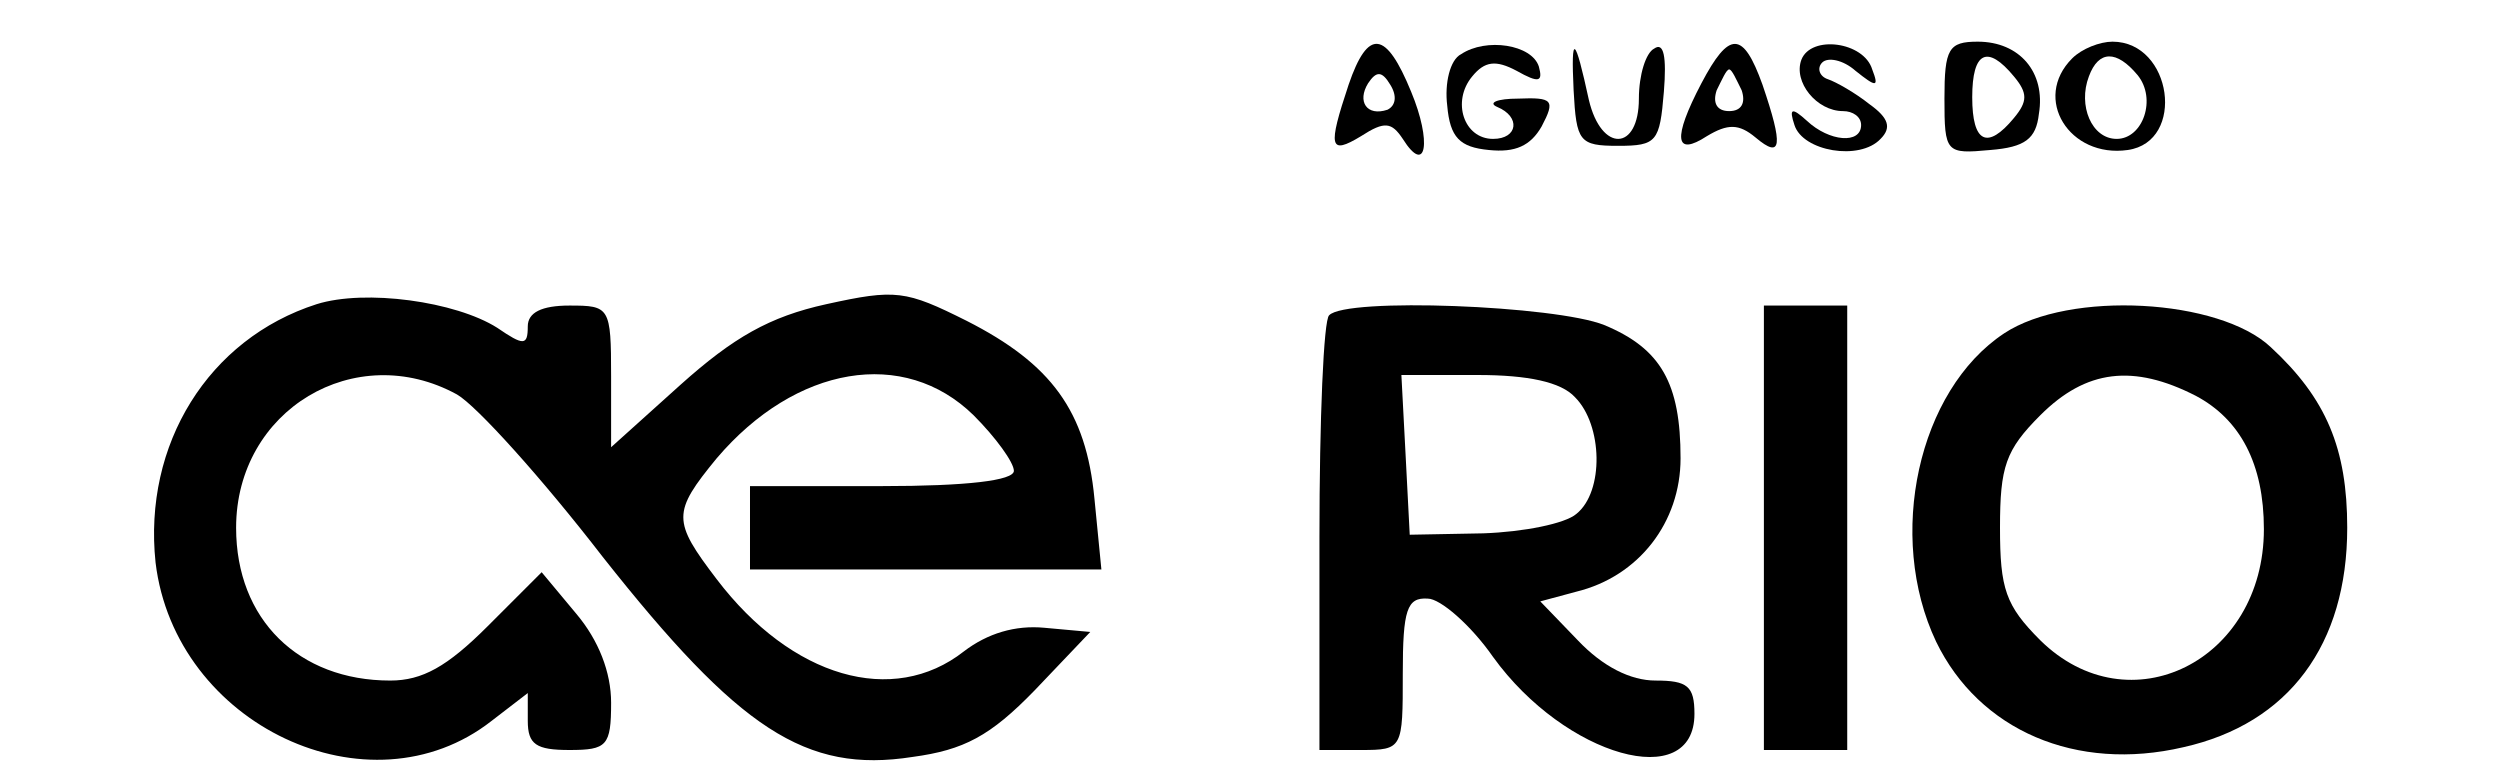
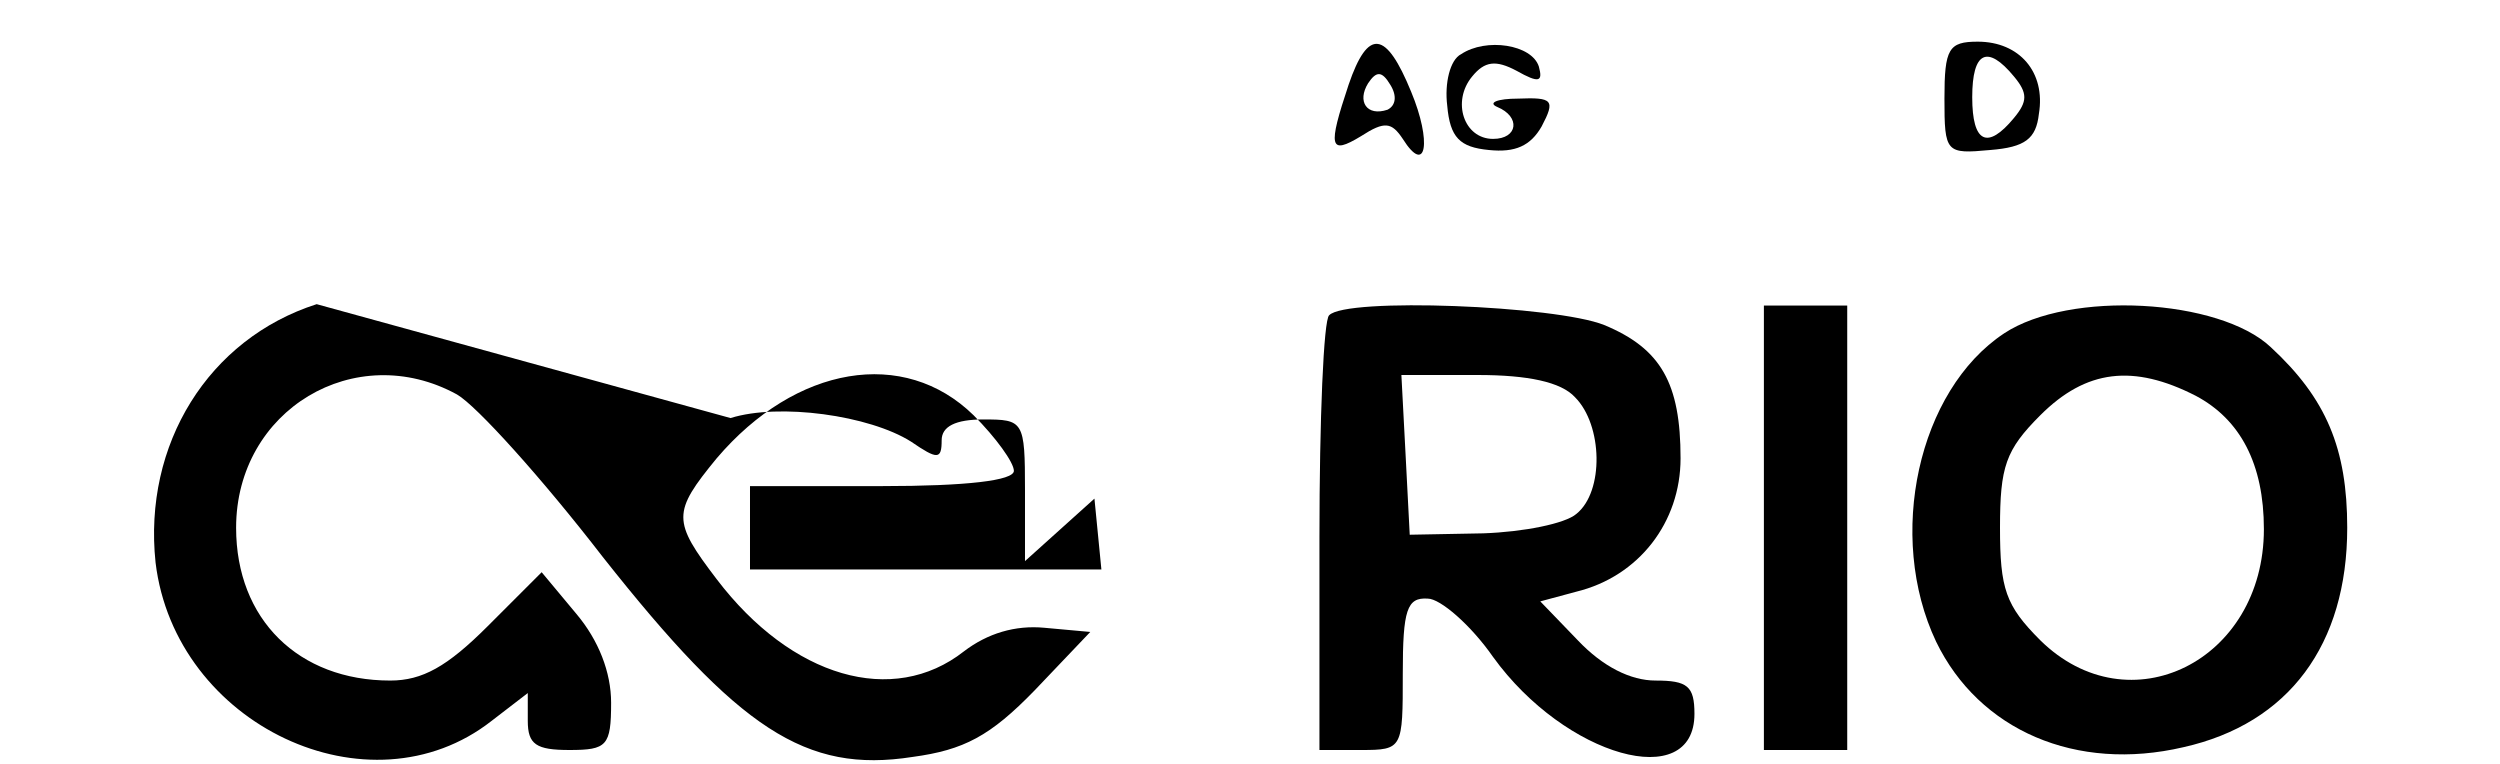
<svg xmlns="http://www.w3.org/2000/svg" xmlns:ns1="http://sodipodi.sourceforge.net/DTD/sodipodi-0.dtd" xmlns:ns2="http://www.inkscape.org/namespaces/inkscape" version="1.0" width="180pt" height="55pt" viewBox="0 0 180 55" preserveAspectRatio="xMidYMid meet" id="svg11" ns1:docname="ae-aguas.svg" ns2:version="1.3.2 (091e20e, 2023-11-25, custom)">
  <defs id="defs11" />
  <ns1:namedview id="namedview11" pagecolor="#ffffff" bordercolor="#000000" borderopacity="0.25" ns2:showpageshadow="2" ns2:pageopacity="0.0" ns2:pagecheckerboard="0" ns2:deskcolor="#d1d1d1" ns2:document-units="pt" ns2:zoom="3.6833333" ns2:cx="120" ns2:cy="36.78733" ns2:window-width="1920" ns2:window-height="991" ns2:window-x="-9" ns2:window-y="-9" ns2:window-maximized="1" ns2:current-layer="svg11" />
  <g transform="translate(0,55) scale(0.1,-0.1)" fill="#000000" stroke="none" id="g11">
    <path d="M971 489 c-15 -45 -14 -51 9 -37 17 11 22 10 30 -2 17 -27 21 -2 6 34 -18 44 -31 46 -45 5z m28 -18 c-15 -5 -22 6 -14 19 6 9 10 9 16 -1 5 -8 4 -15 -2 -18z" id="path1" />
    <path d="M1052 511 c-8 -4 -12 -21 -10 -37 2 -23 9 -30 30 -32 19 -2 30 3 38 17 10 19 8 21 -17 20 -15 0 -22 -3 -15 -6 17 -7 15 -23 -3 -23 -21 0 -30 27 -15 45 9 11 17 12 32 4 16 -9 19 -8 16 3 -5 16 -38 21 -56 9z" id="path2" />
-     <path d="M1133 485 c2 -37 4 -40 32 -40 28 0 30 3 33 39 2 25 0 36 -7 31 -6 -3 -11 -19 -11 -36 0 -38 -27 -39 -36 -1 -10 46 -13 49 -11 7z" id="path3" />
-     <path d="M1225 490 c-21 -40 -19 -53 4 -38 15 9 23 9 35 -1 19 -16 20 -6 5 38 -14 39 -24 39 -44 1z m29 -5 c3 -9 0 -15 -9 -15 -9 0 -12 6 -9 15 4 8 7 15 9 15 2 0 5 -7 9 -15z" id="path4" />
-     <path d="M1297 507 c-6 -16 11 -37 30 -37 7 0 13 -4 13 -10 0 -14 -23 -12 -39 3 -11 10 -13 9 -9 -3 6 -19 47 -26 62 -10 8 8 6 15 -8 25 -10 8 -24 16 -30 18 -6 2 -8 8 -4 12 4 4 15 2 24 -6 15 -12 17 -12 12 1 -6 20 -44 25 -51 7z" id="path5" />
    <path d="M1400 479 c0 -39 1 -40 33 -37 25 2 33 8 35 26 5 30 -14 52 -44 52 -21 0 -24 -5 -24 -41z m50 16 c10 -12 10 -18 0 -30 -19 -23 -30 -18 -30 15 0 33 11 38 30 15z" id="path6" />
-     <path d="M1492 508 c-29 -29 -2 -72 40 -66 42 6 32 78 -11 78 -9 0 -22 -5 -29 -12z m47 -12 c14 -17 4 -46 -15 -46 -18 0 -28 24 -20 45 7 19 20 19 35 1z" id="path7" />
-     <path d="M228 331 c-78 -25 -125 -101 -116 -186 14 -117 154 -183 242 -114 l26 20 0 -20 c0 -17 6 -21 30 -21 27 0 30 3 30 34 0 22 -9 45 -25 64 l-25 30 -39 -39 c-29 -29 -47 -39 -70 -39 -66 0 -111 44 -111 110 0 85 86 136 159 96 14 -8 61 -60 105 -117 98 -124 146 -156 223 -144 37 5 56 15 88 48 l40 42 -33 3 c-21 2 -41 -4 -58 -17 -51 -40 -124 -19 -178 52 -32 42 -32 48 0 87 57 67 135 80 185 31 16 -16 29 -34 29 -40 0 -7 -34 -11 -95 -11 l-95 0 0 -30 0 -30 126 0 127 0 -5 51 c-6 63 -31 97 -92 128 -44 22 -51 23 -101 12 -41 -9 -67 -24 -105 -58 l-50 -45 0 51 c0 50 -1 51 -30 51 -20 0 -30 -5 -30 -15 0 -14 -3 -14 -22 -1 -30 19 -95 28 -130 17z" id="path8" />
+     <path d="M228 331 c-78 -25 -125 -101 -116 -186 14 -117 154 -183 242 -114 l26 20 0 -20 c0 -17 6 -21 30 -21 27 0 30 3 30 34 0 22 -9 45 -25 64 l-25 30 -39 -39 c-29 -29 -47 -39 -70 -39 -66 0 -111 44 -111 110 0 85 86 136 159 96 14 -8 61 -60 105 -117 98 -124 146 -156 223 -144 37 5 56 15 88 48 l40 42 -33 3 c-21 2 -41 -4 -58 -17 -51 -40 -124 -19 -178 52 -32 42 -32 48 0 87 57 67 135 80 185 31 16 -16 29 -34 29 -40 0 -7 -34 -11 -95 -11 l-95 0 0 -30 0 -30 126 0 127 0 -5 51 l-50 -45 0 51 c0 50 -1 51 -30 51 -20 0 -30 -5 -30 -15 0 -14 -3 -14 -22 -1 -30 19 -95 28 -130 17z" id="path8" />
    <path d="M957 323 c-4 -3 -7 -75 -7 -160 l0 -153 30 0 c30 0 30 1 30 55 0 46 3 55 18 54 9 0 31 -19 47 -42 52 -72 145 -98 145 -41 0 20 -5 24 -28 24 -18 0 -38 10 -56 29 l-27 28 26 7 c45 11 75 50 75 96 0 54 -14 79 -55 96 -35 14 -186 20 -198 7z m177 -59 c20 -20 21 -68 1 -84 -8 -7 -38 -13 -67 -14 l-53 -1 -3 58 -3 57 55 0 c36 0 60 -5 70 -16z" id="path9" />
    <path d="M1270 170 l0 -160 30 0 30 0 0 160 0 160 -30 0 -30 0 0 -160z" id="path10" />
    <path d="M1443 310 c-62 -41 -85 -146 -49 -222 31 -64 101 -94 178 -76 76 17 118 74 118 158 0 57 -15 93 -55 130 -37 35 -145 41 -192 10z m138 -45 c32 -17 49 -49 49 -96 0 -95 -97 -143 -161 -80 -25 25 -29 37 -29 81 0 44 4 56 29 81 33 33 67 37 112 14z" id="path11" />
  </g>
</svg>